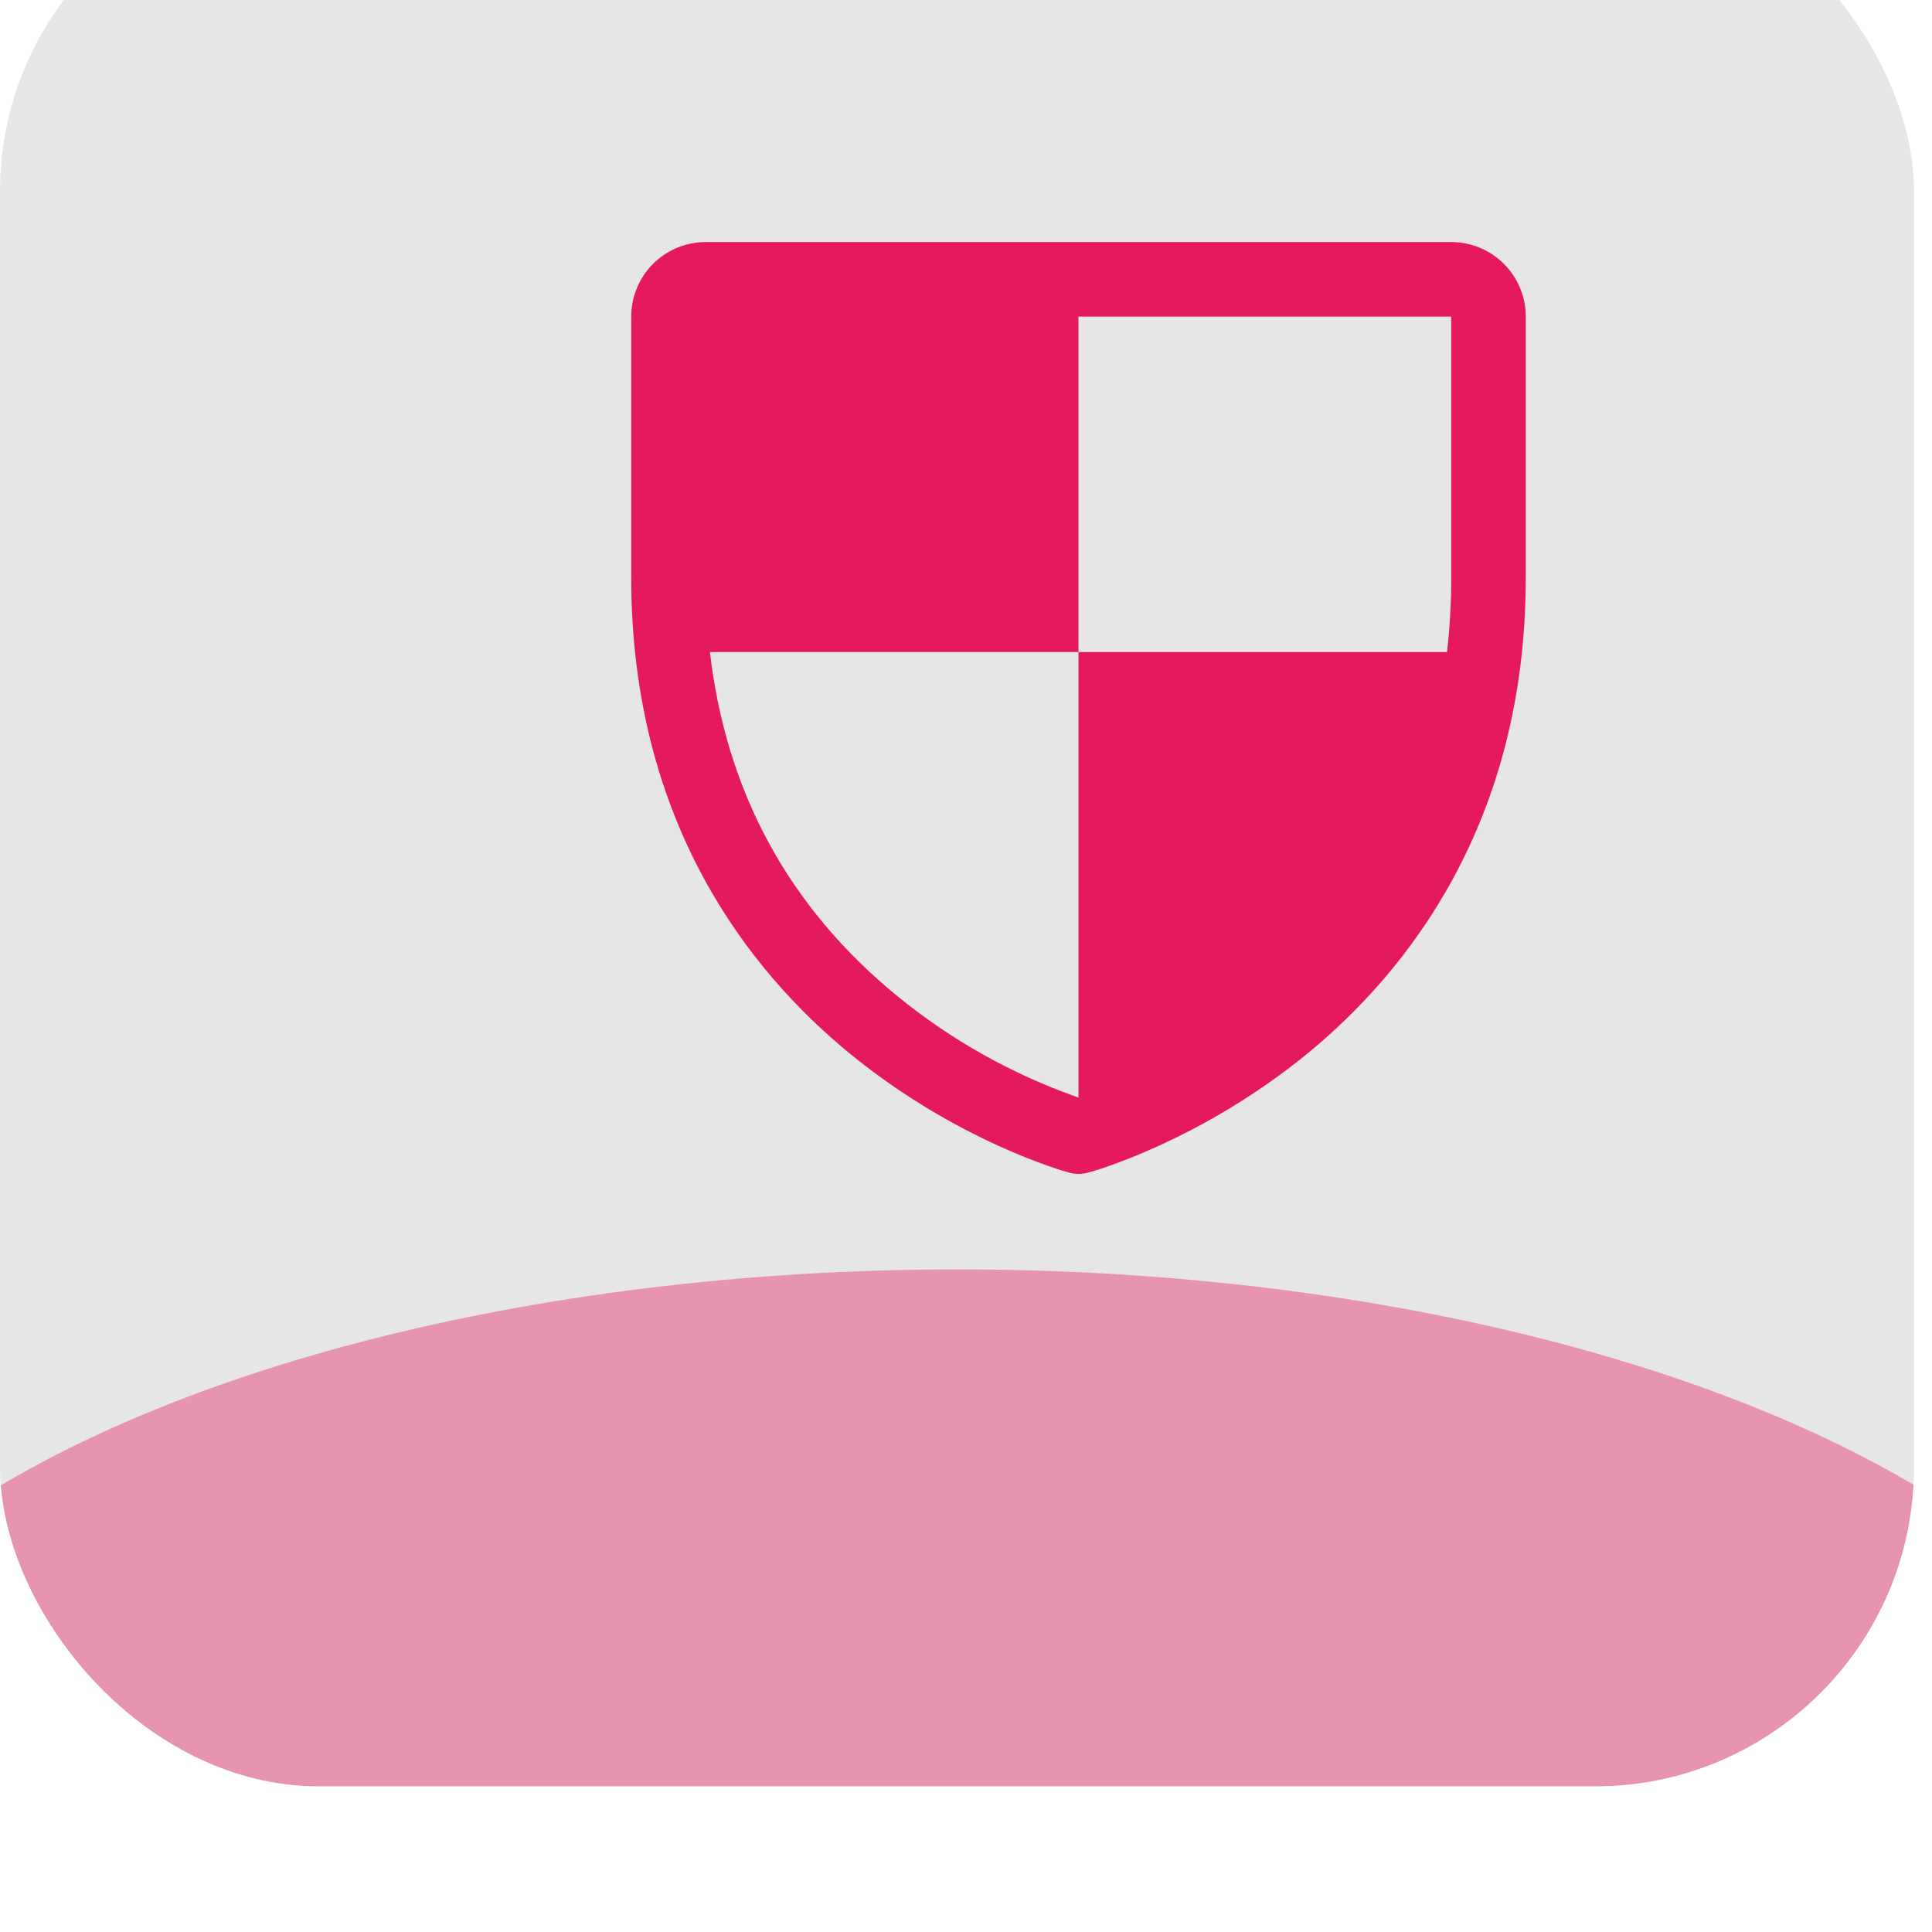
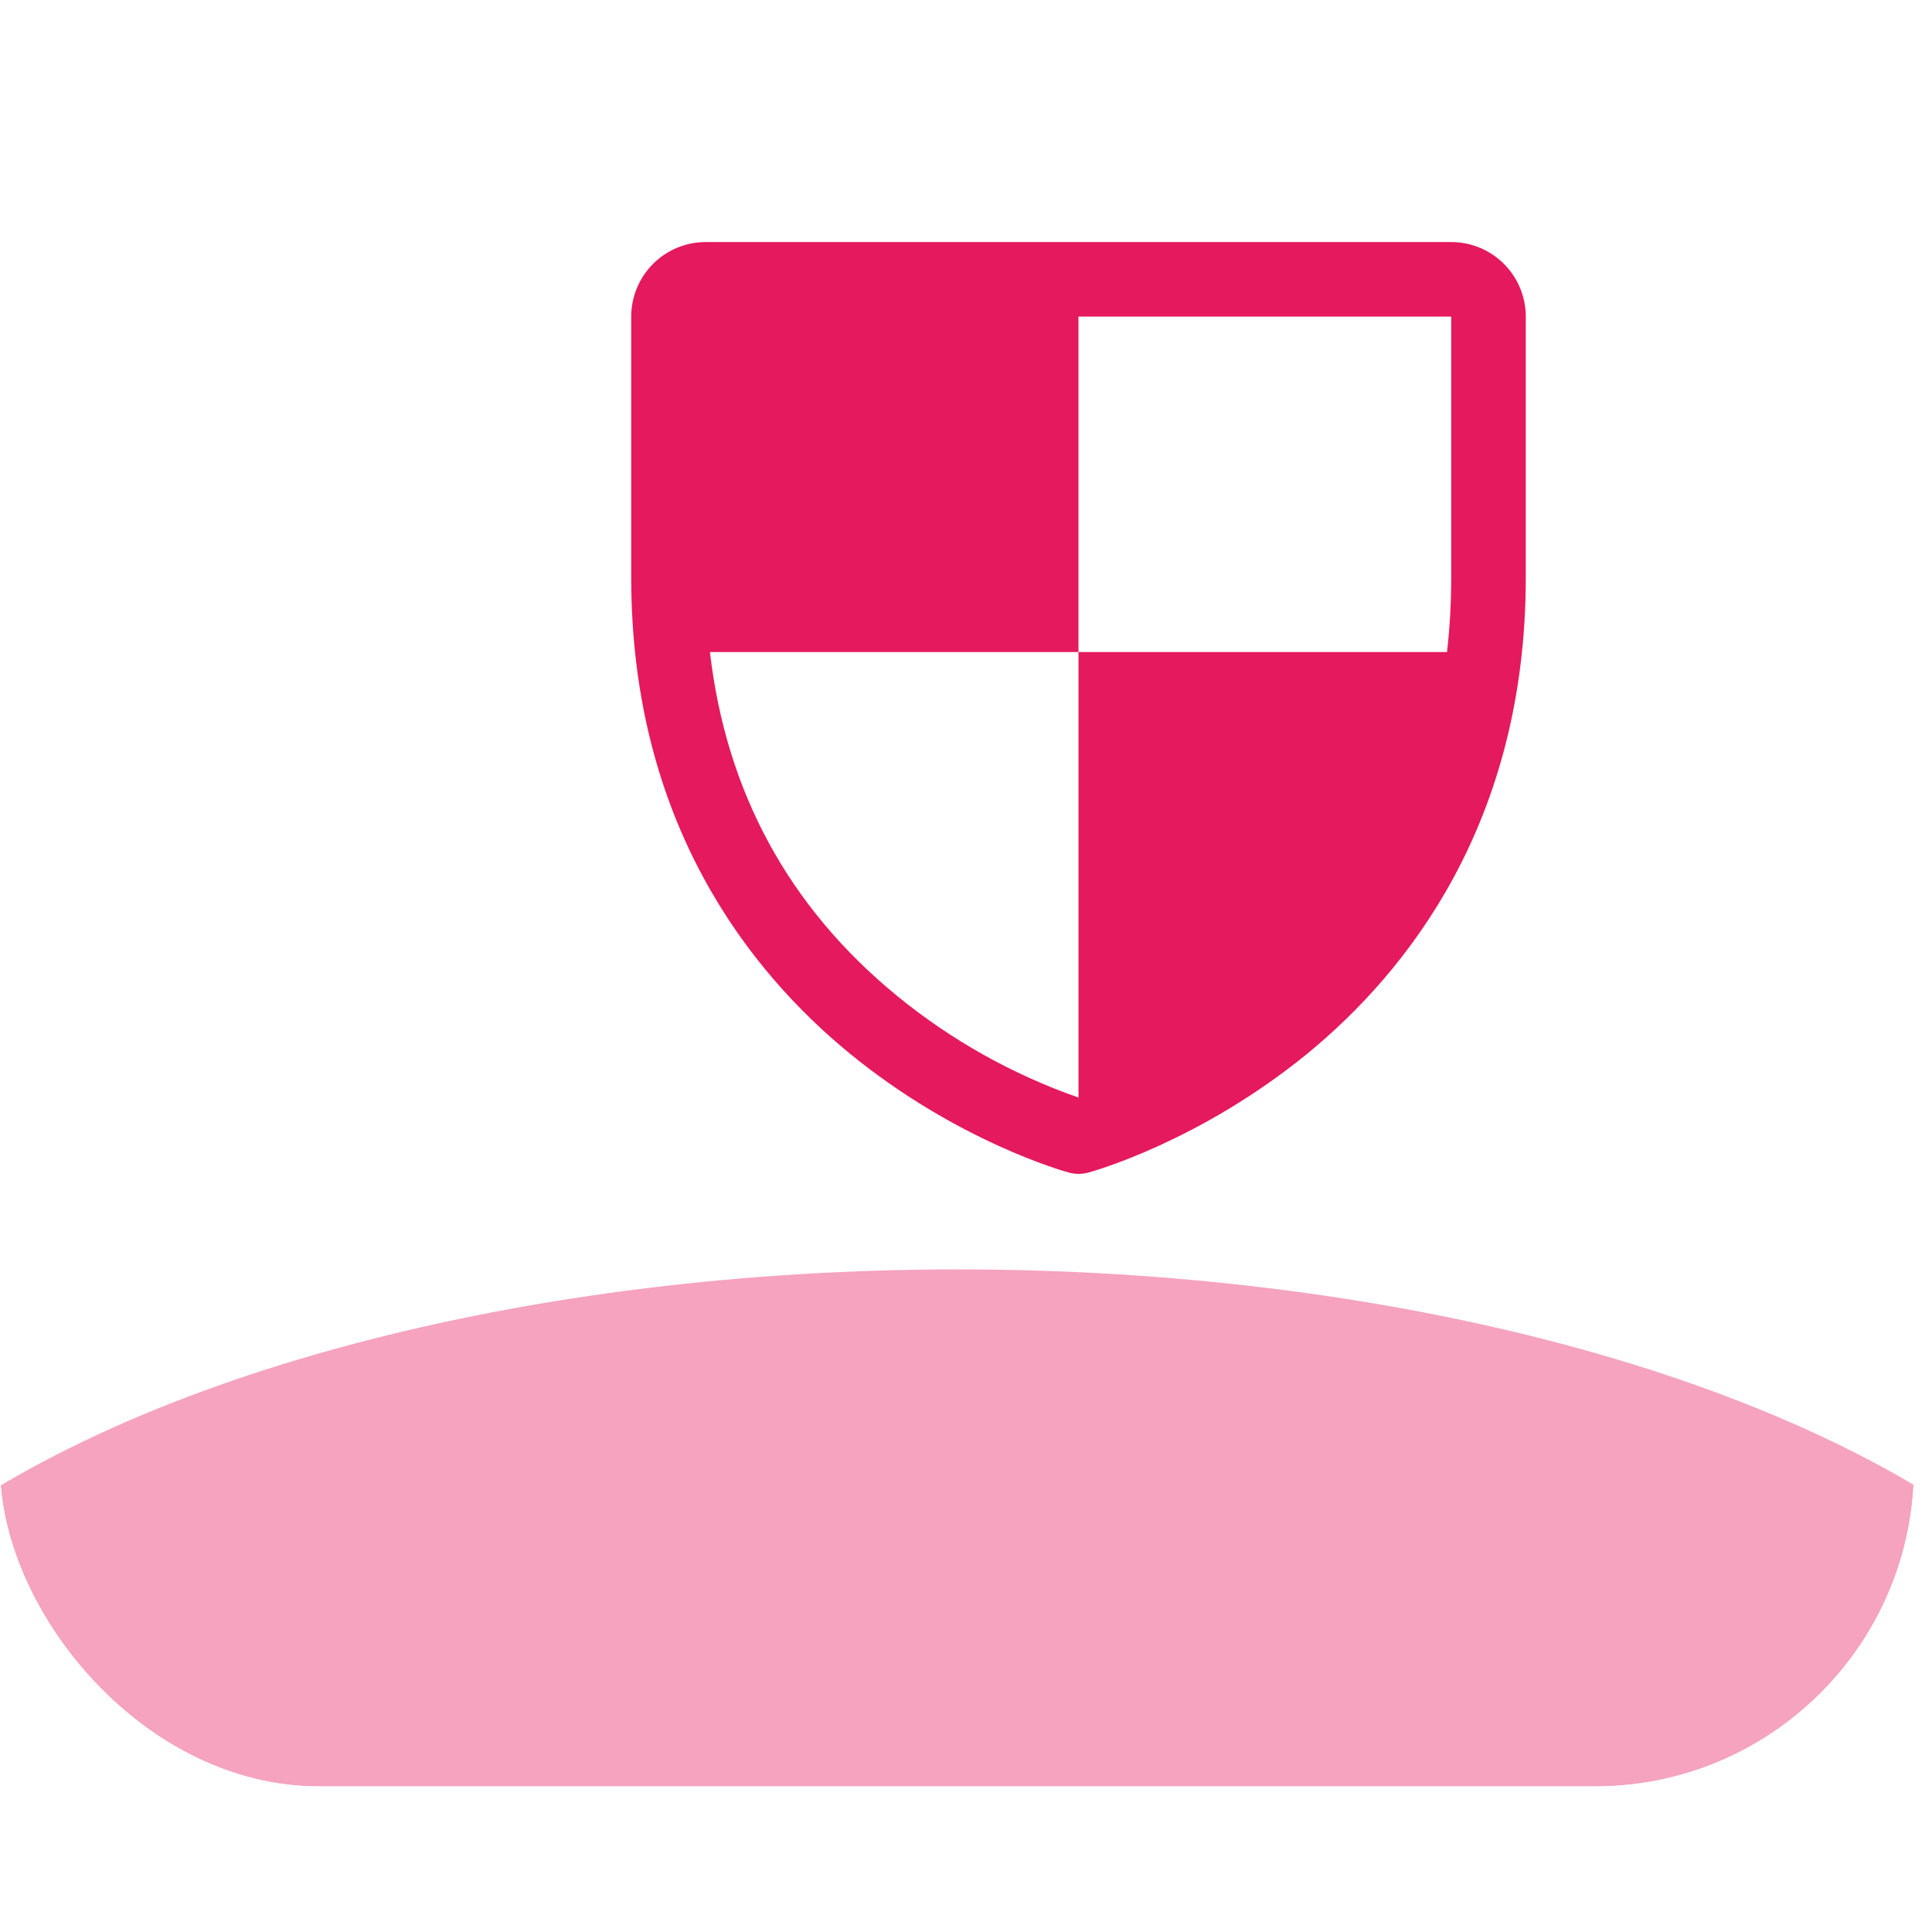
<svg xmlns="http://www.w3.org/2000/svg" width="46" height="46" viewBox="0 0 46 46" fill="none">
  <g filter="url(#filter0_bi_1002_1554)">
    <g clip-path="url(#clip0_1002_1554)">
-       <rect width="45.572" height="45.572" rx="7.595" fill="black" fill-opacity="0.1" />
      <g filter="url(#filter1_d_1002_1554)">
        <path d="M31.661 11.693H13.912C13.441 11.693 12.989 11.88 12.656 12.213C12.324 12.546 12.137 12.997 12.137 13.468V19.68C12.137 25.528 14.968 29.073 17.343 31.016C19.901 33.108 22.446 33.819 22.557 33.848C22.709 33.89 22.87 33.89 23.023 33.848C23.133 33.819 25.675 33.108 28.236 31.016C30.605 29.073 33.436 25.528 33.436 19.68V13.468C33.436 12.997 33.249 12.546 32.916 12.213C32.583 11.88 32.132 11.693 31.661 11.693ZM22.786 32.062C21.217 31.514 19.755 30.695 18.469 29.643C15.889 27.533 14.396 24.783 14.011 21.455H22.786V13.468H31.661V19.68C31.661 20.273 31.628 20.866 31.561 21.455H22.786V32.062Z" fill="#E5195E" />
      </g>
      <g opacity="0.4" filter="url(#filter2_f_1002_1554)">
        <ellipse cx="22.802" cy="46.639" rx="28.911" ry="13.377" fill="#E5195E" />
      </g>
    </g>
  </g>
  <defs>
    <filter id="filter0_bi_1002_1554" x="-3.038" y="-3.038" width="51.649" height="51.649" filterUnits="userSpaceOnUse" color-interpolation-filters="sRGB">
      <feFlood flood-opacity="0" result="BackgroundImageFix" />
      <feGaussianBlur in="BackgroundImageFix" stdDeviation="1.519" />
      <feComposite in2="SourceAlpha" operator="in" result="effect1_backgroundBlur_1002_1554" />
      <feBlend mode="normal" in="SourceGraphic" in2="effect1_backgroundBlur_1002_1554" result="shape" />
      <feColorMatrix in="SourceAlpha" type="matrix" values="0 0 0 0 0 0 0 0 0 0 0 0 0 0 0 0 0 0 127 0" result="hardAlpha" />
      <feMorphology radius="48.611" operator="erode" in="SourceAlpha" result="effect2_innerShadow_1002_1554" />
      <feOffset dy="-3.038" />
      <feGaussianBlur stdDeviation="1.519" />
      <feComposite in2="hardAlpha" operator="arithmetic" k2="-1" k3="1" />
      <feColorMatrix type="matrix" values="0 0 0 0 1 0 0 0 0 1 0 0 0 0 1 0 0 0 0.05 0" />
      <feBlend mode="normal" in2="shape" result="effect2_innerShadow_1002_1554" />
    </filter>
    <filter id="filter1_d_1002_1554" x="9.244" y="3.016" width="32.868" height="33.756" filterUnits="userSpaceOnUse" color-interpolation-filters="sRGB">
      <feFlood flood-opacity="0" result="BackgroundImageFix" />
      <feColorMatrix in="SourceAlpha" type="matrix" values="0 0 0 0 0 0 0 0 0 0 0 0 0 0 0 0 0 0 127 0" result="hardAlpha" />
      <feOffset dx="2.892" dy="-2.892" />
      <feGaussianBlur stdDeviation="2.892" />
      <feColorMatrix type="matrix" values="0 0 0 0 0.655 0 0 0 0 0.941 0 0 0 0 0.459 0 0 0 0.2 0" />
      <feBlend mode="normal" in2="BackgroundImageFix" result="effect1_dropShadow_1002_1554" />
      <feBlend mode="normal" in="SourceGraphic" in2="effect1_dropShadow_1002_1554" result="shape" />
    </filter>
    <filter id="filter2_f_1002_1554" x="-35.678" y="3.694" width="116.959" height="85.891" filterUnits="userSpaceOnUse" color-interpolation-filters="sRGB">
      <feFlood flood-opacity="0" result="BackgroundImageFix" />
      <feBlend mode="normal" in="SourceGraphic" in2="BackgroundImageFix" result="shape" />
      <feGaussianBlur stdDeviation="14.784" result="effect1_foregroundBlur_1002_1554" />
    </filter>
    <clipPath id="clip0_1002_1554">
      <rect width="45.572" height="45.572" rx="7.595" fill="white" />
    </clipPath>
  </defs>
</svg>